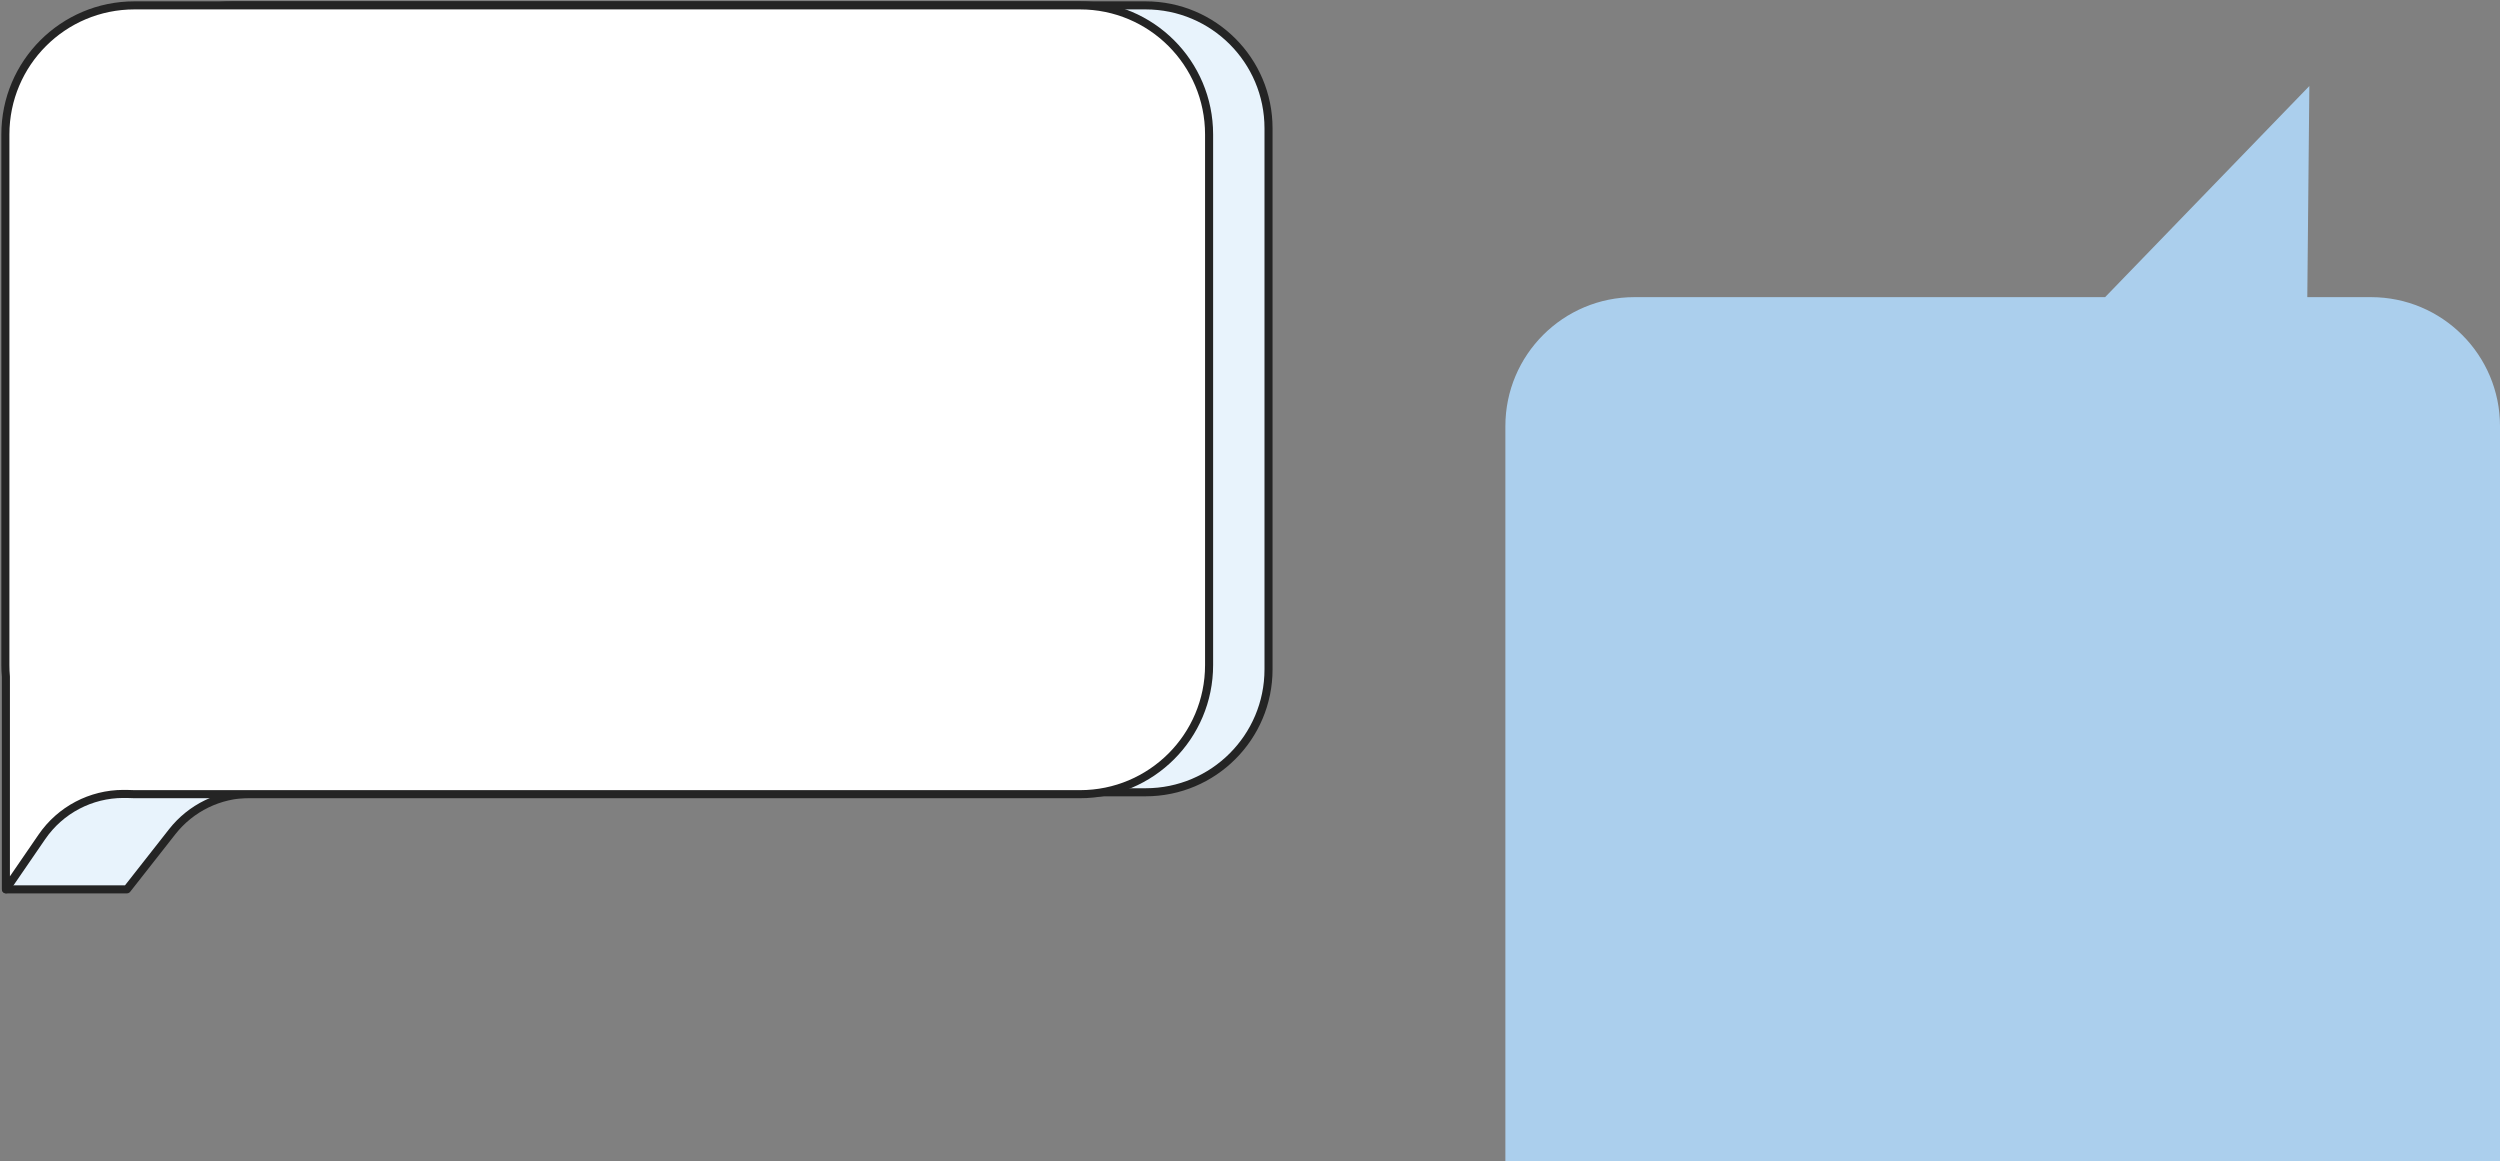
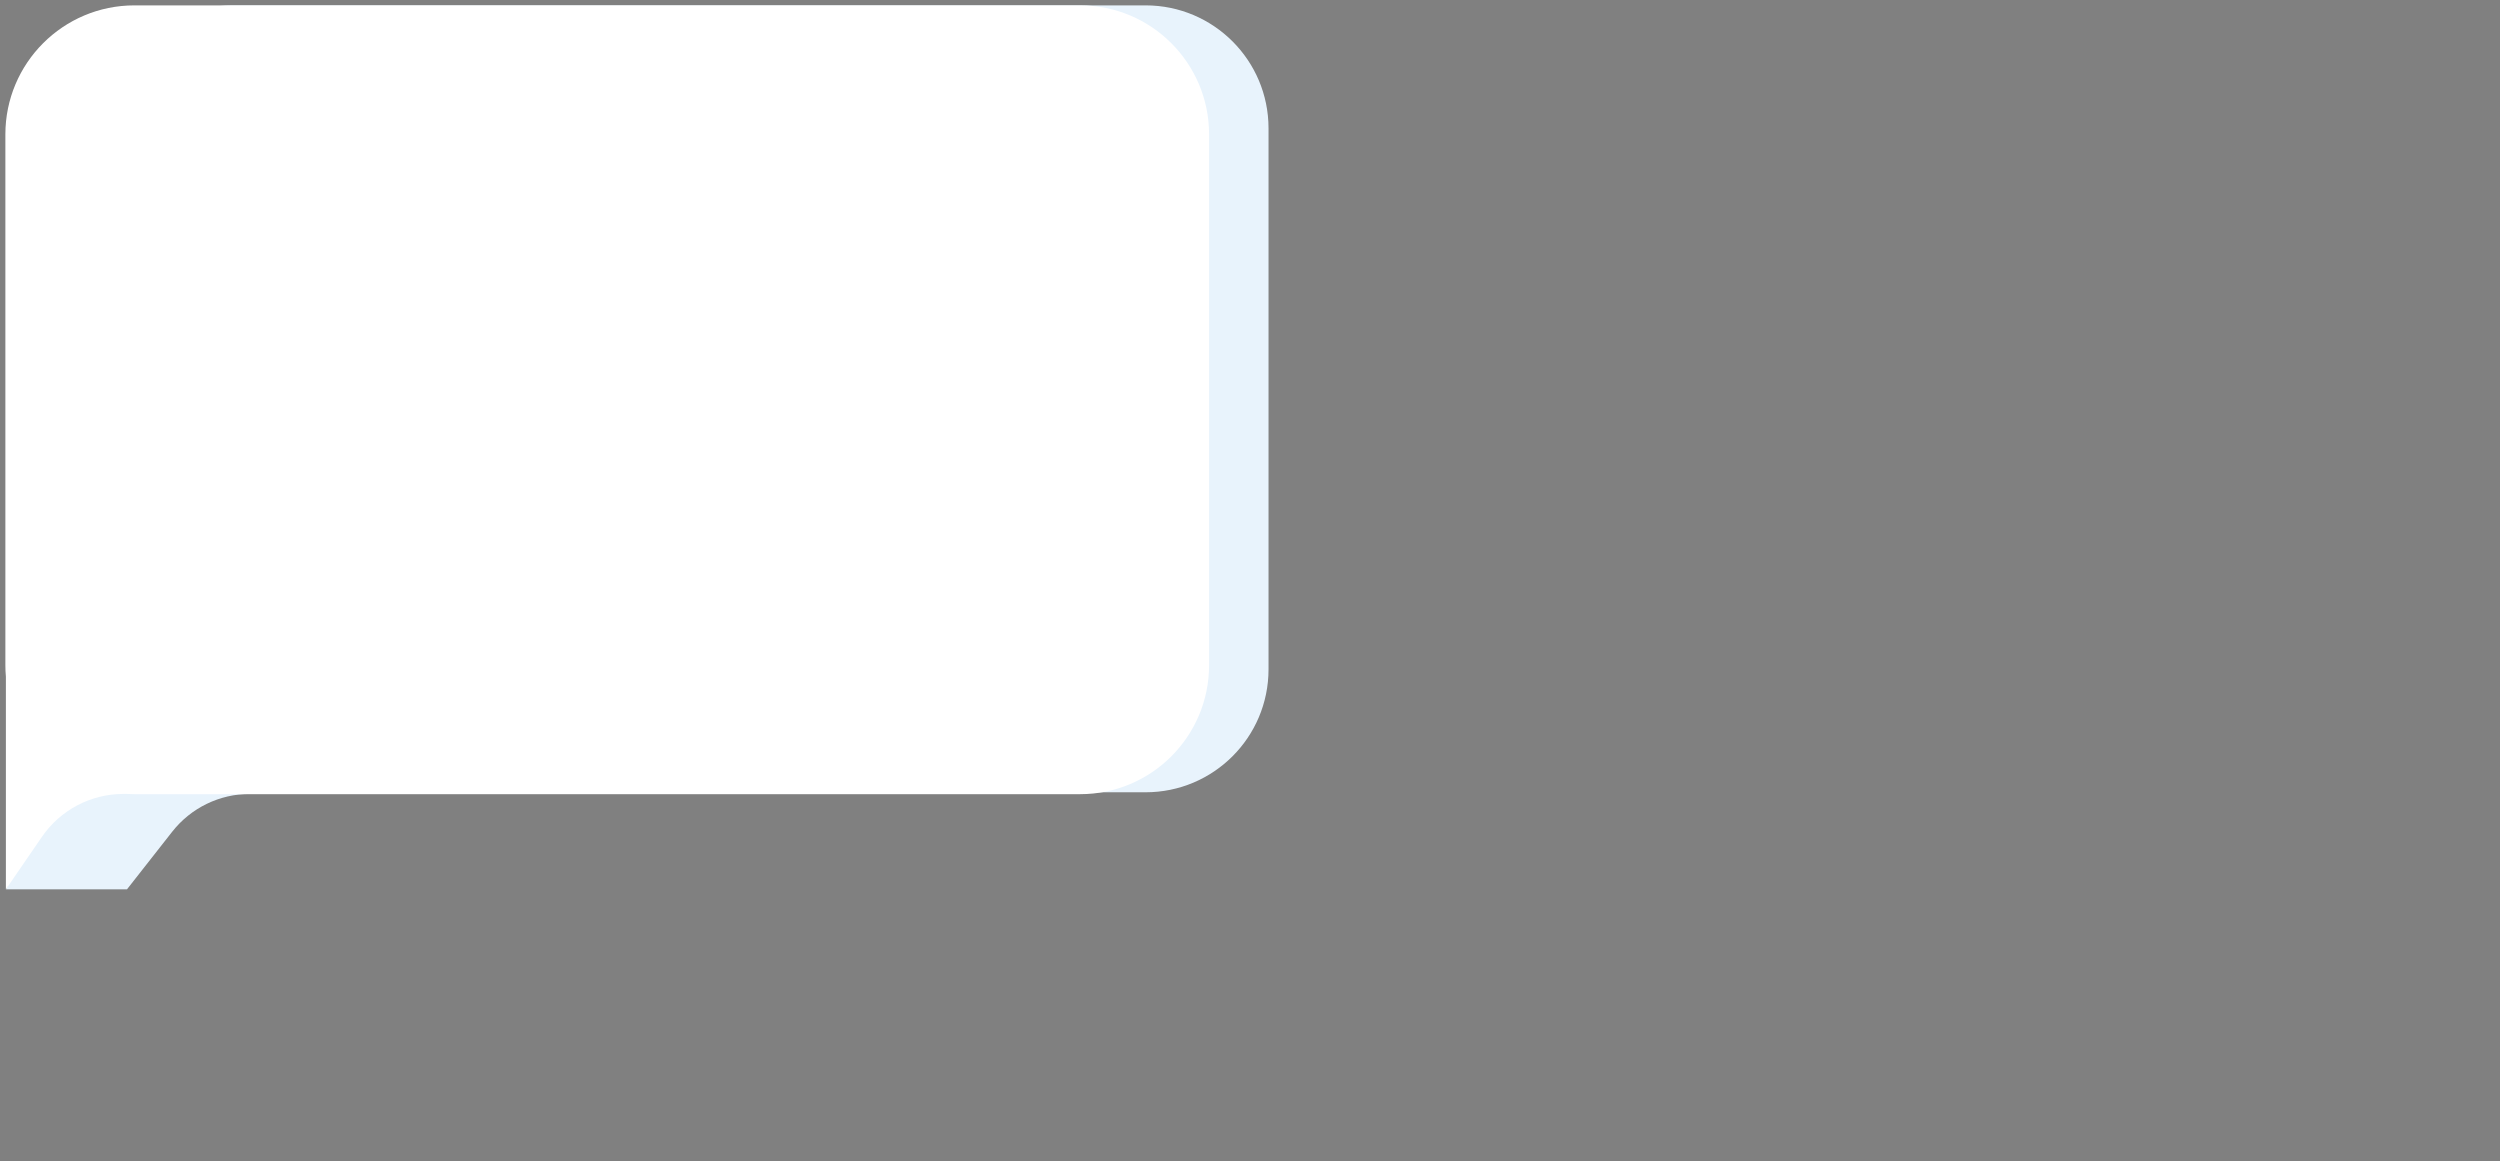
<svg xmlns="http://www.w3.org/2000/svg" width="465" height="216" viewBox="0 0 465 216" fill="none">
  <rect x="0" y="0" width="465" height="216" fill="#808080" stroke="none" />
  <path fill-rule="evenodd" clip-rule="evenodd" d="M43.213 1C30.585 1 20.349 11.237 20.349 23.865L20.349 118.106L1.124 165.417L23.618 165.417L32.028 154.702C35.511 150.264 40.84 147.672 46.482 147.672L56.528 147.672L56.259 147.364L213.081 147.364C225.709 147.364 235.946 137.127 235.946 124.499L235.946 23.865C235.946 11.237 225.709 1 213.081 1L43.213 1Z" fill="#E8F3FC" />
-   <path d="M43.213 1L43.213 1.75L43.213 1ZM20.349 118.106L21.043 118.388C21.08 118.298 21.099 118.203 21.099 118.106L20.349 118.106ZM1.124 165.417L0.429 165.135C0.335 165.366 0.362 165.629 0.502 165.836C0.641 166.043 0.874 166.167 1.124 166.167L1.124 165.417ZM23.618 165.417L23.618 166.167C23.848 166.167 24.066 166.061 24.208 165.88L23.618 165.417ZM32.028 154.702L32.618 155.165L32.618 155.165L32.028 154.702ZM56.528 147.672L56.528 148.422C56.823 148.422 57.09 148.25 57.211 147.982C57.333 147.714 57.286 147.4 57.093 147.178L56.528 147.672ZM56.259 147.364L56.259 146.614C55.965 146.614 55.697 146.786 55.576 147.054C55.454 147.322 55.501 147.636 55.694 147.858L56.259 147.364ZM213.081 1L213.081 0.25L213.081 1ZM21.099 23.865C21.099 11.651 31 1.75 43.213 1.75L43.213 0.25C30.171 0.25 19.599 10.823 19.599 23.865L21.099 23.865ZM21.099 118.106L21.099 23.865L19.599 23.865L19.599 118.106L21.099 118.106ZM19.654 117.823L0.429 165.135L1.819 165.699L21.043 118.388L19.654 117.823ZM1.124 166.167L23.618 166.167L23.618 164.667L1.124 164.667L1.124 166.167ZM24.208 165.88L32.618 155.165L31.438 154.239L23.028 164.954L24.208 165.88ZM32.618 155.165C35.959 150.908 41.071 148.422 46.482 148.422L46.482 146.922C40.61 146.922 35.064 149.62 31.438 154.239L32.618 155.165ZM46.482 148.422L56.528 148.422L56.528 146.922L46.482 146.922L46.482 148.422ZM57.093 147.178L56.823 146.87L55.694 147.858L55.964 148.166L57.093 147.178ZM213.081 146.614L56.259 146.614L56.259 148.114L213.081 148.114L213.081 146.614ZM235.196 124.499C235.196 136.713 225.295 146.614 213.081 146.614L213.081 148.114C226.124 148.114 236.696 137.541 236.696 124.499L235.196 124.499ZM235.196 23.865L235.196 124.499L236.696 124.499L236.696 23.865L235.196 23.865ZM213.081 1.75C225.295 1.75 235.196 11.651 235.196 23.865L236.696 23.865C236.696 10.823 226.124 0.25 213.081 0.25L213.081 1.75ZM43.213 1.75L213.081 1.75L213.081 0.25L43.213 0.25L43.213 1.75Z" fill="#242424" />
  <path fill-rule="evenodd" clip-rule="evenodd" d="M25 1C11.745 1 1 11.745 1 25L1 123.717C1 124.441 1.032 125.157 1.095 125.864L1.095 165.417L7.801 155.648C11.227 150.656 16.894 147.672 22.949 147.672L23.521 147.672C24.01 147.702 24.503 147.717 25 147.717L200.89 147.717C214.145 147.717 224.89 136.972 224.89 123.717L224.89 25C224.89 11.745 214.145 1 200.89 1L25 1Z" fill="white" />
-   <path d="M1.095 125.864L1.845 125.864C1.845 125.842 1.844 125.82 1.842 125.798L1.095 125.864ZM1.095 165.417L0.345 165.417C0.345 165.746 0.559 166.036 0.872 166.133C1.186 166.231 1.527 166.112 1.713 165.841L1.095 165.417ZM7.801 155.648L7.182 155.223L7.182 155.223L7.801 155.648ZM23.521 147.672L23.566 146.924C23.551 146.923 23.536 146.922 23.521 146.922L23.521 147.672ZM1.75 25C1.75 12.159 12.159 1.75 25 1.75L25 0.25C11.331 0.25 0.25 11.331 0.25 25L1.75 25ZM1.75 123.717L1.75 25L0.25 25L0.25 123.717L1.75 123.717ZM1.842 125.798C1.781 125.112 1.75 124.418 1.75 123.717L0.25 123.717C0.25 124.463 0.283 125.201 0.348 125.93L1.842 125.798ZM0.345 125.864L0.345 165.417L1.845 165.417L1.845 125.864L0.345 125.864ZM1.713 165.841L8.419 156.072L7.182 155.223L0.476 164.993L1.713 165.841ZM8.419 156.072C11.706 151.284 17.141 148.422 22.949 148.422L22.949 146.922C16.646 146.922 10.749 150.027 7.182 155.223L8.419 156.072ZM22.949 148.422L23.521 148.422L23.521 146.922L22.949 146.922L22.949 148.422ZM25 146.967C24.518 146.967 24.041 146.952 23.566 146.924L23.475 148.421C23.98 148.452 24.488 148.467 25 148.467L25 146.967ZM200.89 146.967L25 146.967L25 148.467L200.89 148.467L200.89 146.967ZM224.14 123.717C224.14 136.558 213.731 146.967 200.89 146.967L200.89 148.467C214.559 148.467 225.64 137.386 225.64 123.717L224.14 123.717ZM224.14 25L224.14 123.717L225.64 123.717L225.64 25L224.14 25ZM200.89 1.75C213.731 1.75 224.14 12.159 224.14 25L225.64 25C225.64 11.331 214.559 0.25 200.89 0.25L200.89 1.75ZM25 1.75L200.89 1.75L200.89 0.25L25 0.25L25 1.75Z" fill="#242424" />
-   <path fill-rule="evenodd" clip-rule="evenodd" d="M441 285C454.255 285 465 274.255 465 261L465 79.269C465 66.014 454.255 55.269 441 55.269L429.157 55.269L429.538 16L391.551 55.269L304 55.269C290.745 55.269 280 66.014 280 79.269L280 261C280 274.255 290.745 285 304 285L441 285Z" fill="#ABCFED" />
</svg>